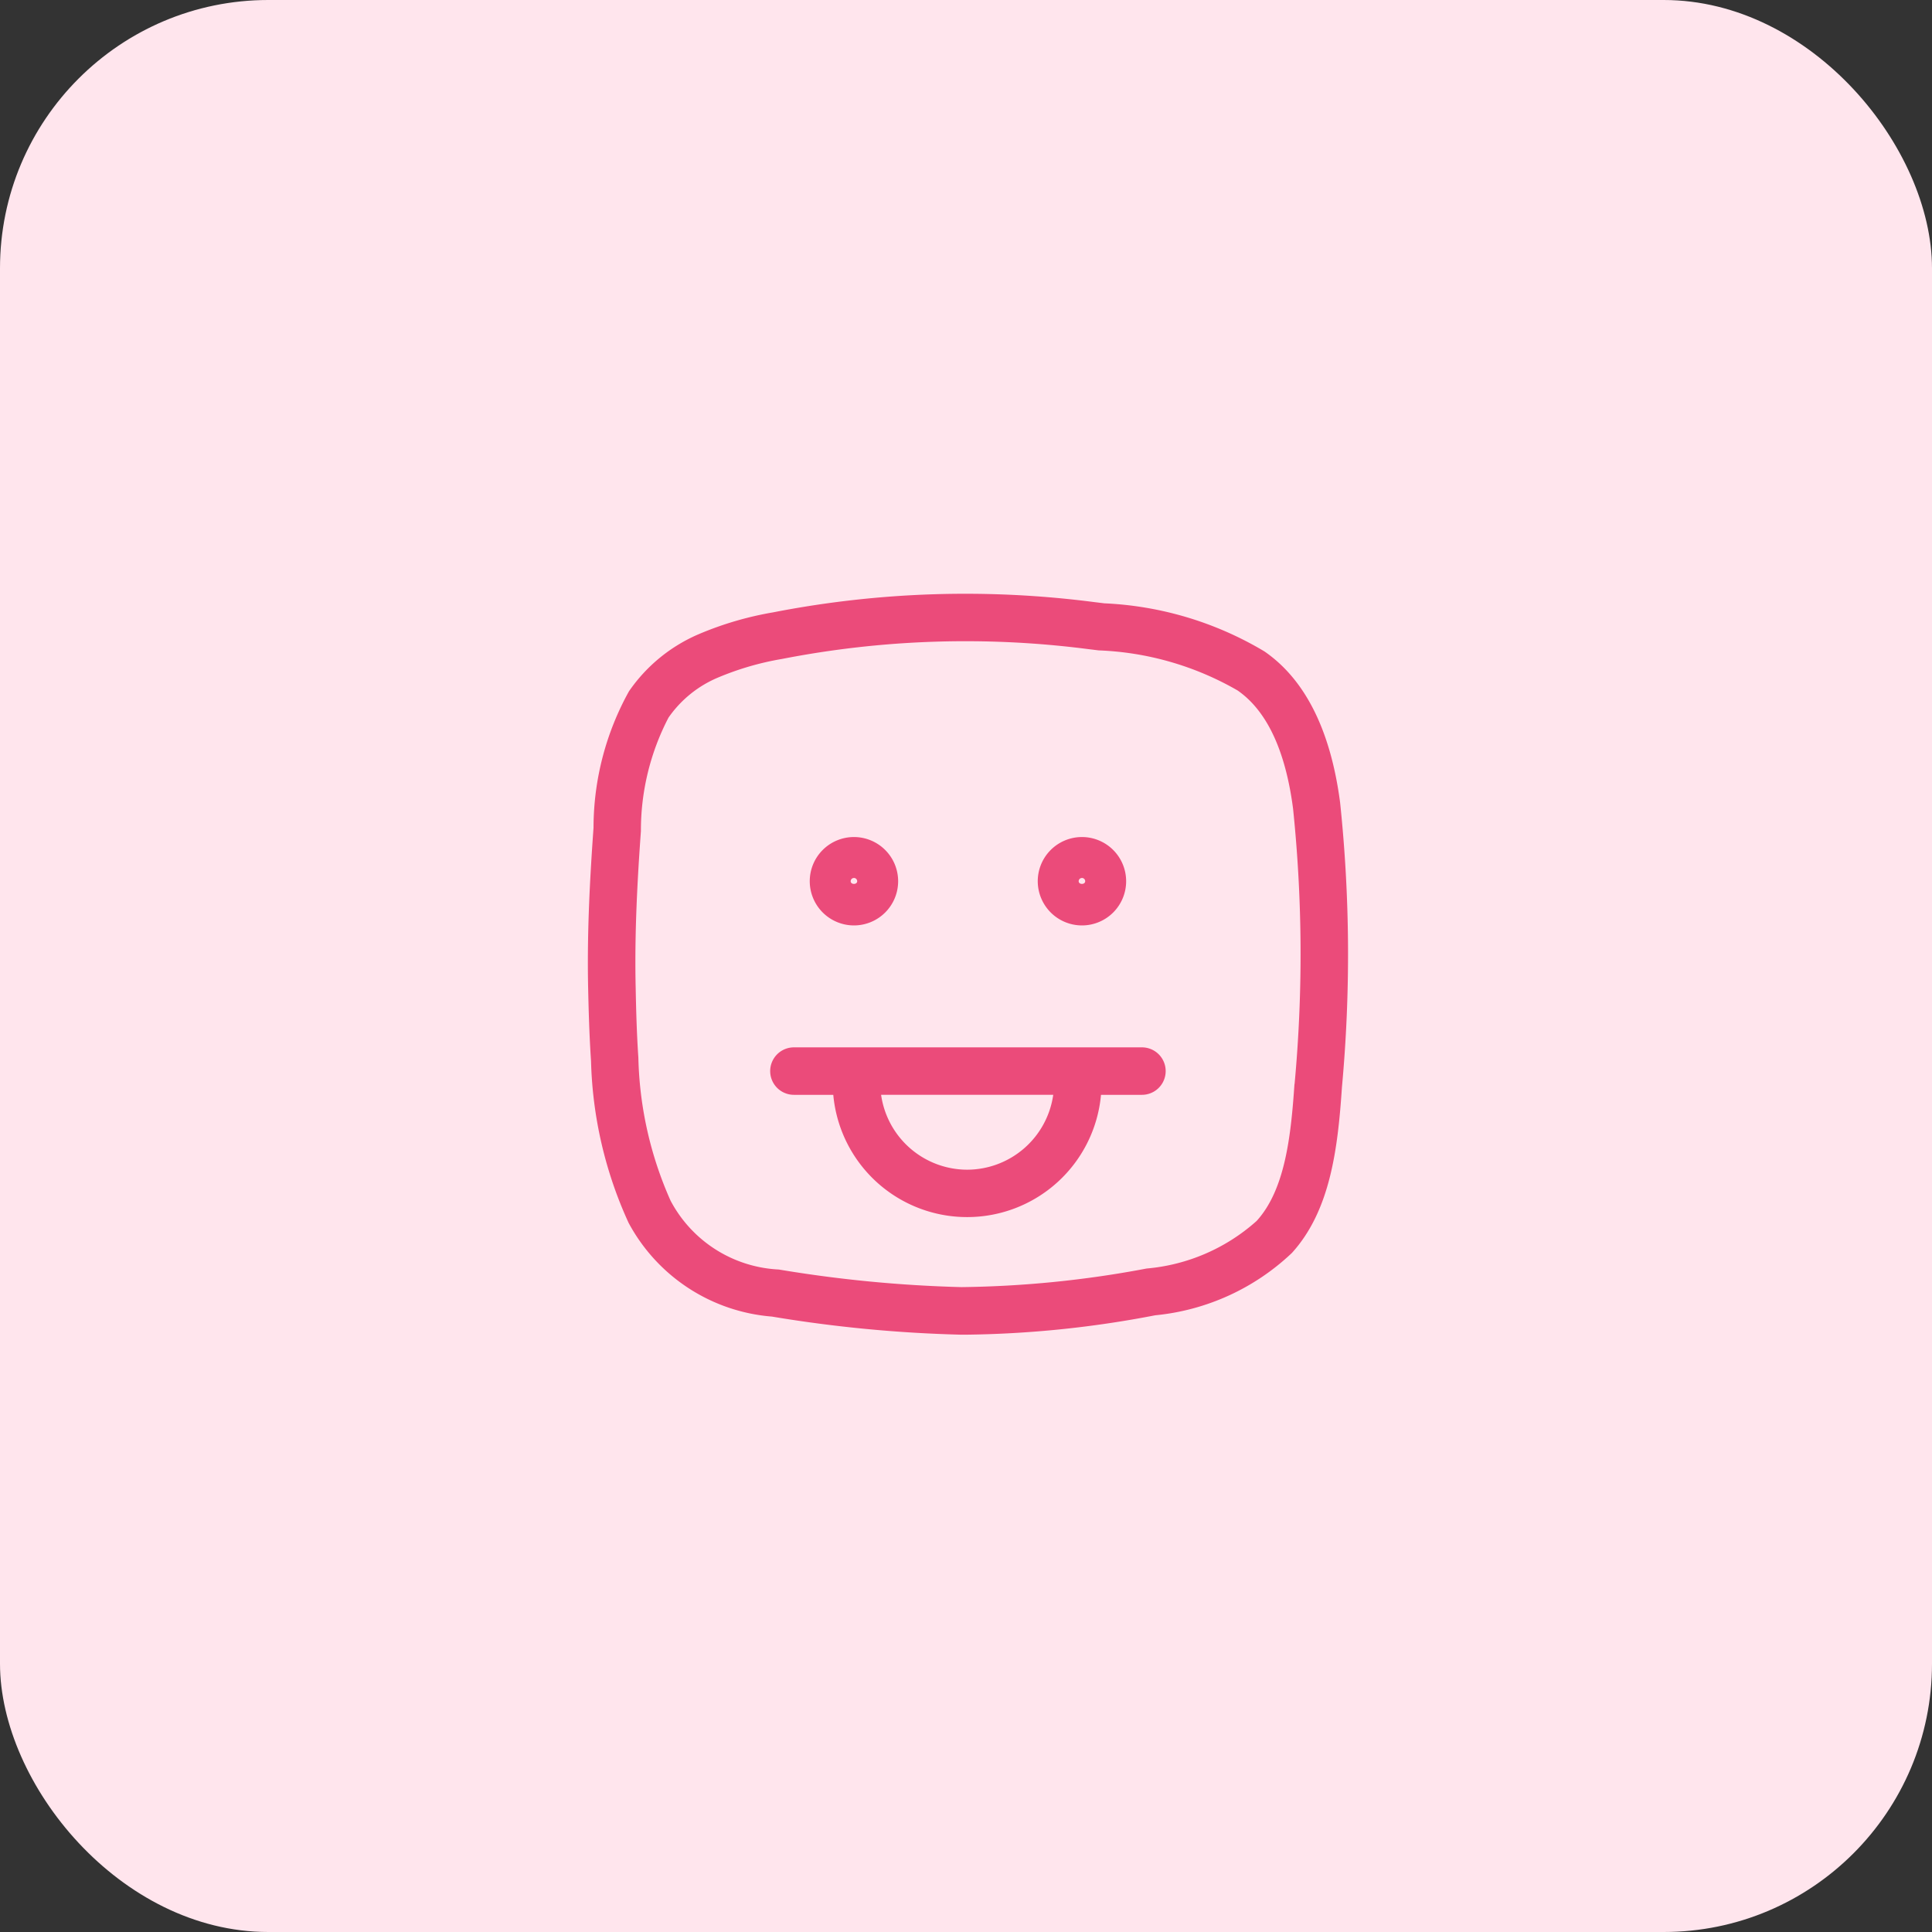
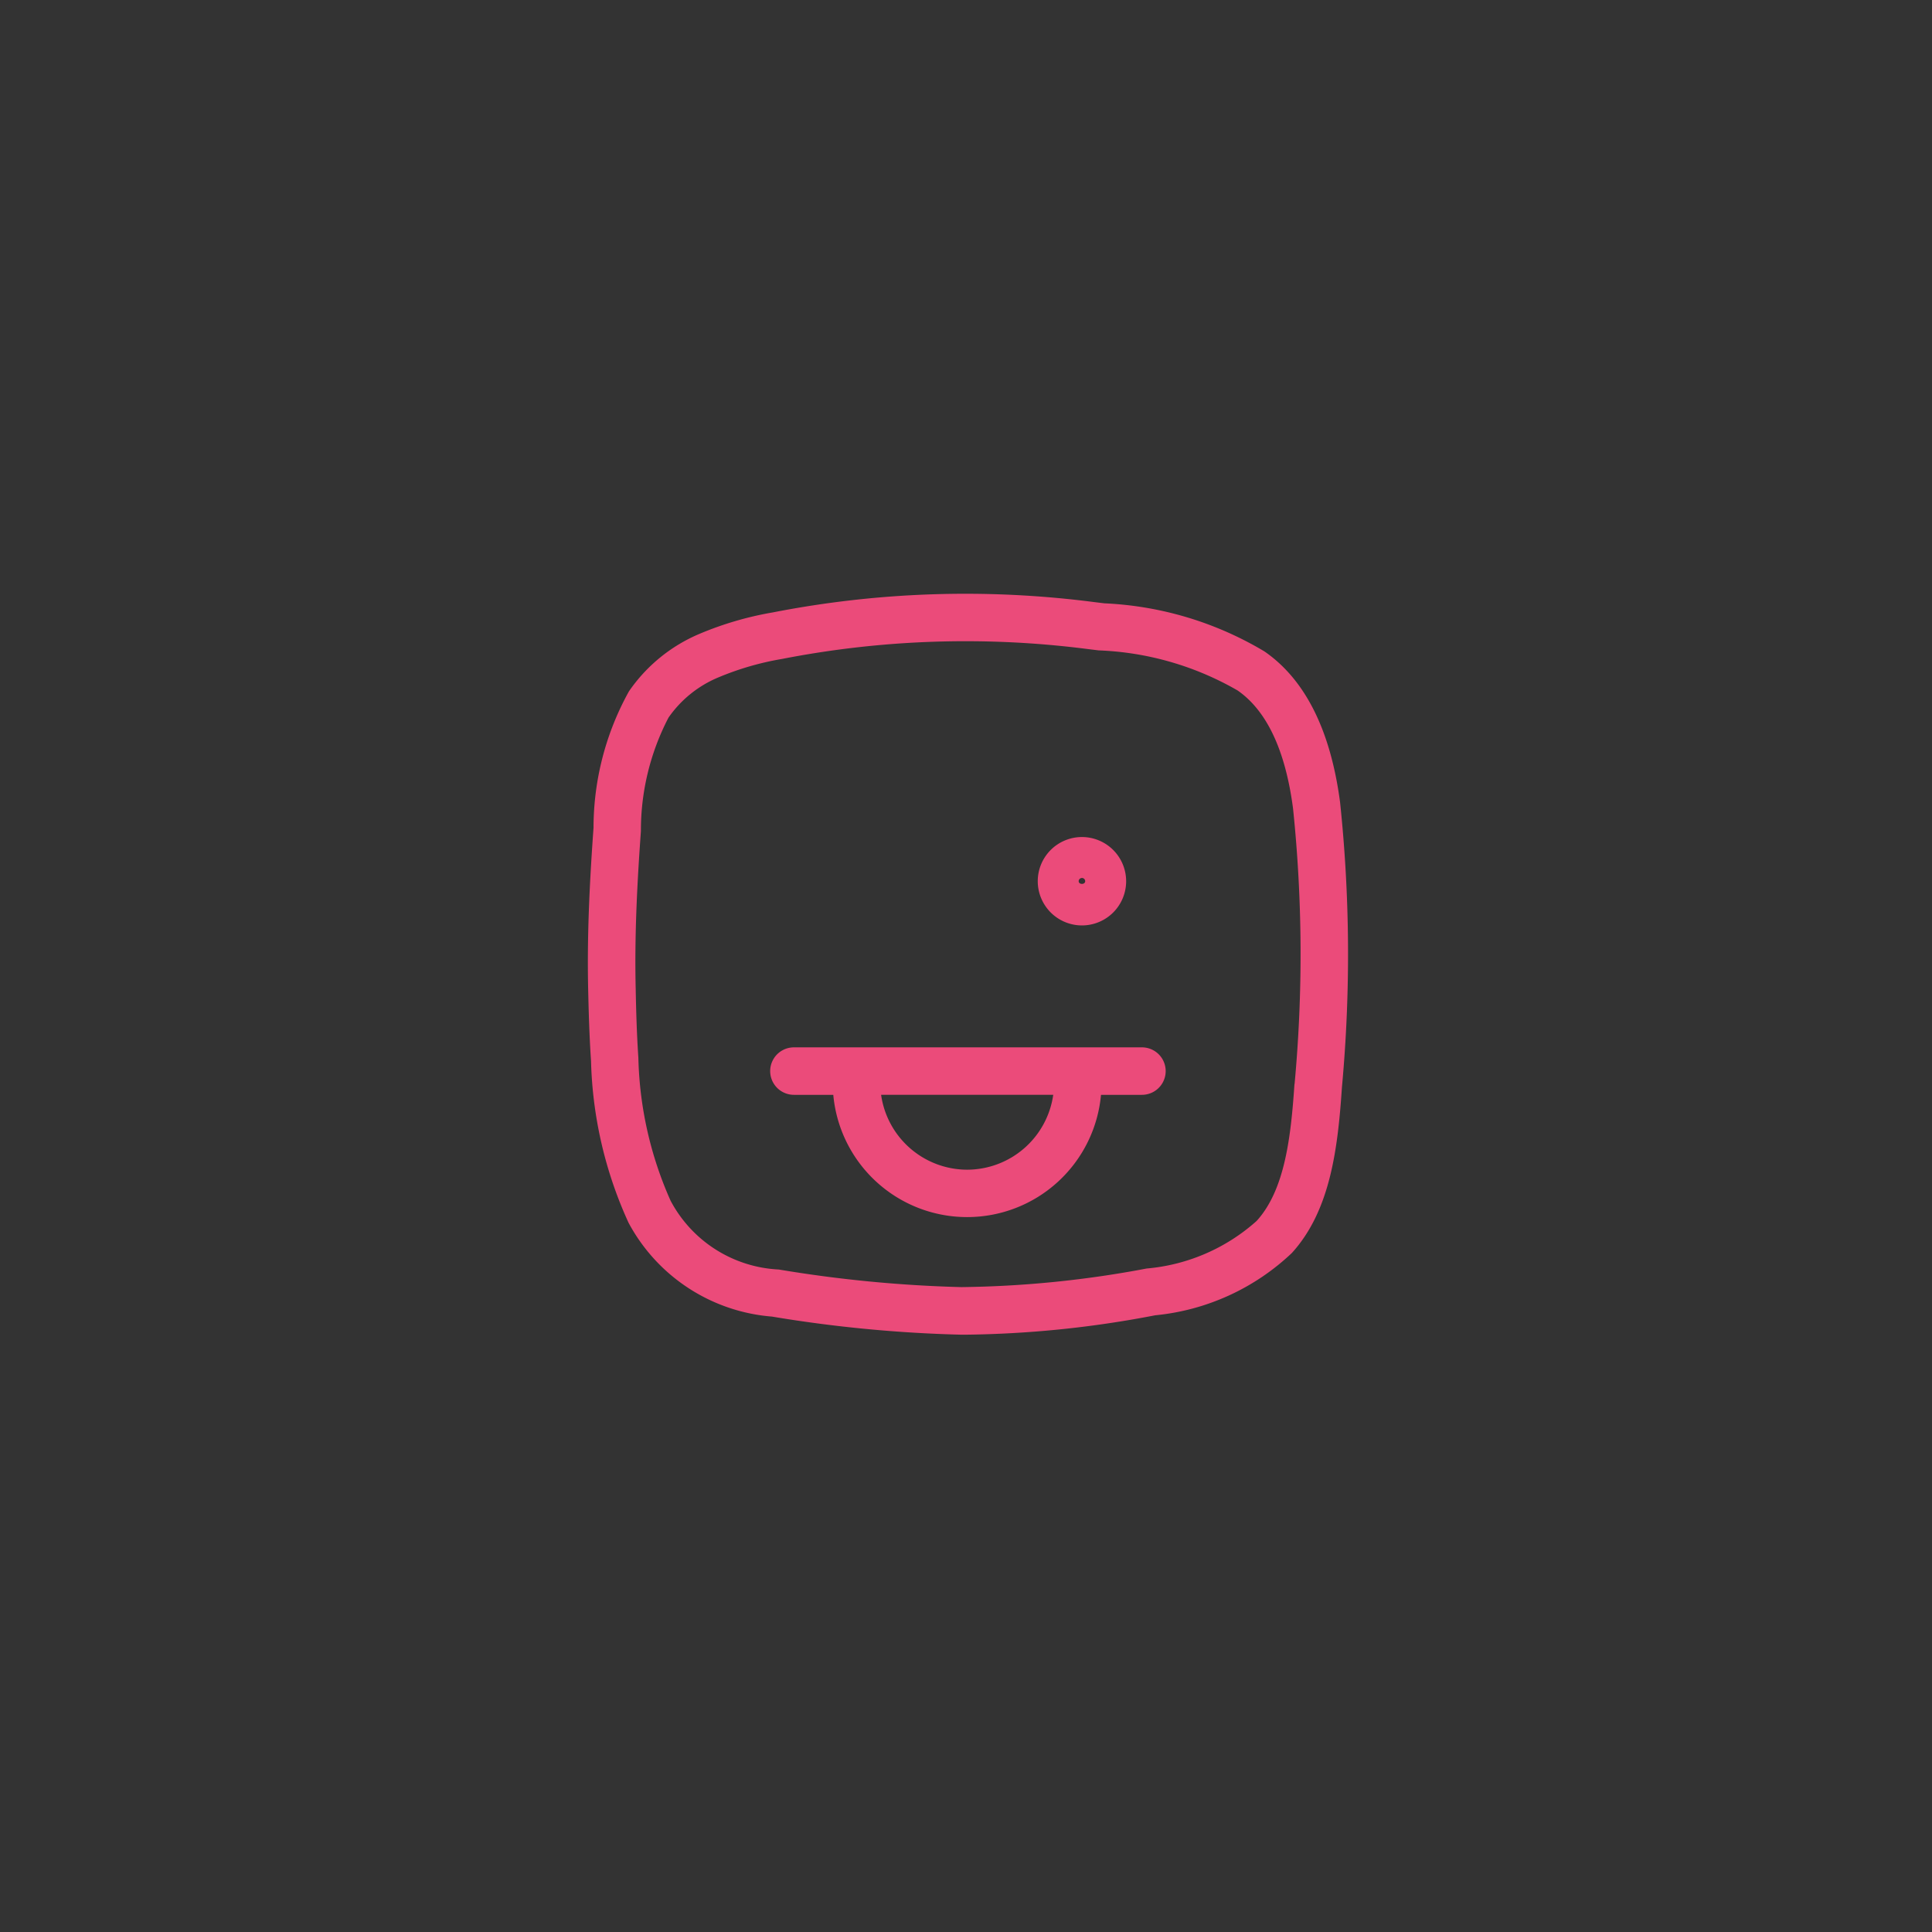
<svg xmlns="http://www.w3.org/2000/svg" width="72" height="72" viewBox="0 0 72 72">
  <rect x="0" y="0" width="72" height="72" fill="#333333" stroke="none" />
  <g id="Group_1" data-name="Group 1" transform="translate(-599 -437)">
-     <rect id="Rectangle_1" data-name="Rectangle 1" width="72" height="72" rx="10" transform="translate(599 437)" fill="#ffe5ed" />
    <g id="Group_25" data-name="Group 25" transform="translate(0 -334.099)">
      <path id="Path_74" data-name="Path 74" d="M648.941,801c-.353-2.684-1.3-4.576-2.818-5.624a12.728,12.728,0,0,0-5.967-1.793l-.393-.048a37.379,37.379,0,0,0-11.959.386,12.406,12.406,0,0,0-2.736.8h0a6.036,6.036,0,0,0-2.629,2.142,10.5,10.5,0,0,0-1.32,5.081c-.126,1.765-.248,3.86-.2,6.014.018.808.044,1.748.107,2.683a15.4,15.4,0,0,0,1.4,6.03,6.661,6.661,0,0,0,5.34,3.493,50.3,50.3,0,0,0,7.058.675h.154a39.254,39.254,0,0,0,7.073-.723,8.6,8.6,0,0,0,5.095-2.324c1.442-1.588,1.712-3.92,1.864-6.172A54.119,54.119,0,0,0,648.941,801Zm-1.7,10.5c-.132,1.942-.349,3.935-1.41,5.1a7.061,7.061,0,0,1-4.1,1.773,39.287,39.287,0,0,1-6.9.693,48.741,48.741,0,0,1-6.809-.656,4.825,4.825,0,0,1-4.032-2.566,13.829,13.829,0,0,1-1.2-5.326c-.061-.9-.085-1.815-.1-2.6-.048-2.082.071-4.125.195-5.848a9.092,9.092,0,0,1,1.028-4.227,4.246,4.246,0,0,1,1.88-1.508,10.752,10.752,0,0,1,2.345-.678,35.694,35.694,0,0,1,11.406-.369l.4.049a11.2,11.2,0,0,1,5.175,1.492c1.088.752,1.785,2.232,2.069,4.4A52.626,52.626,0,0,1,647.245,811.5Z" transform="translate(0 0)" fill="#eb4b7a" />
-       <path id="Path_75" data-name="Path 75" d="M636.581,811.9a1.647,1.647,0,1,0-1.647-1.647A1.649,1.649,0,0,0,636.581,811.9Zm0-1.769a.122.122,0,0,1,.121.121c0,.134-.243.134-.243,0A.122.122,0,0,1,636.581,810.132Z" transform="translate(-5.757 -6.313)" fill="#eb4b7a" />
      <path id="Path_76" data-name="Path 76" d="M650.993,811.9a1.647,1.647,0,1,0-1.647-1.647A1.649,1.649,0,0,0,650.993,811.9Zm0-1.769a.122.122,0,0,1,.121.121c0,.134-.243.134-.243,0A.122.122,0,0,1,650.993,810.132Z" transform="translate(-11.672 -6.313)" fill="#eb4b7a" />
      <path id="Path_77" data-name="Path 77" d="M646.289,821.9H633.318a.884.884,0,1,0,0,1.769h1.467a5.009,5.009,0,0,0,9.977,0h1.526a.884.884,0,1,0,0-1.769Zm-6.515,4.559a3.245,3.245,0,0,1-3.207-2.791h6.415A3.246,3.246,0,0,1,639.774,826.459Z" transform="translate(-4.731 -11.769)" fill="#eb4b7a" />
    </g>
  </g>
</svg>